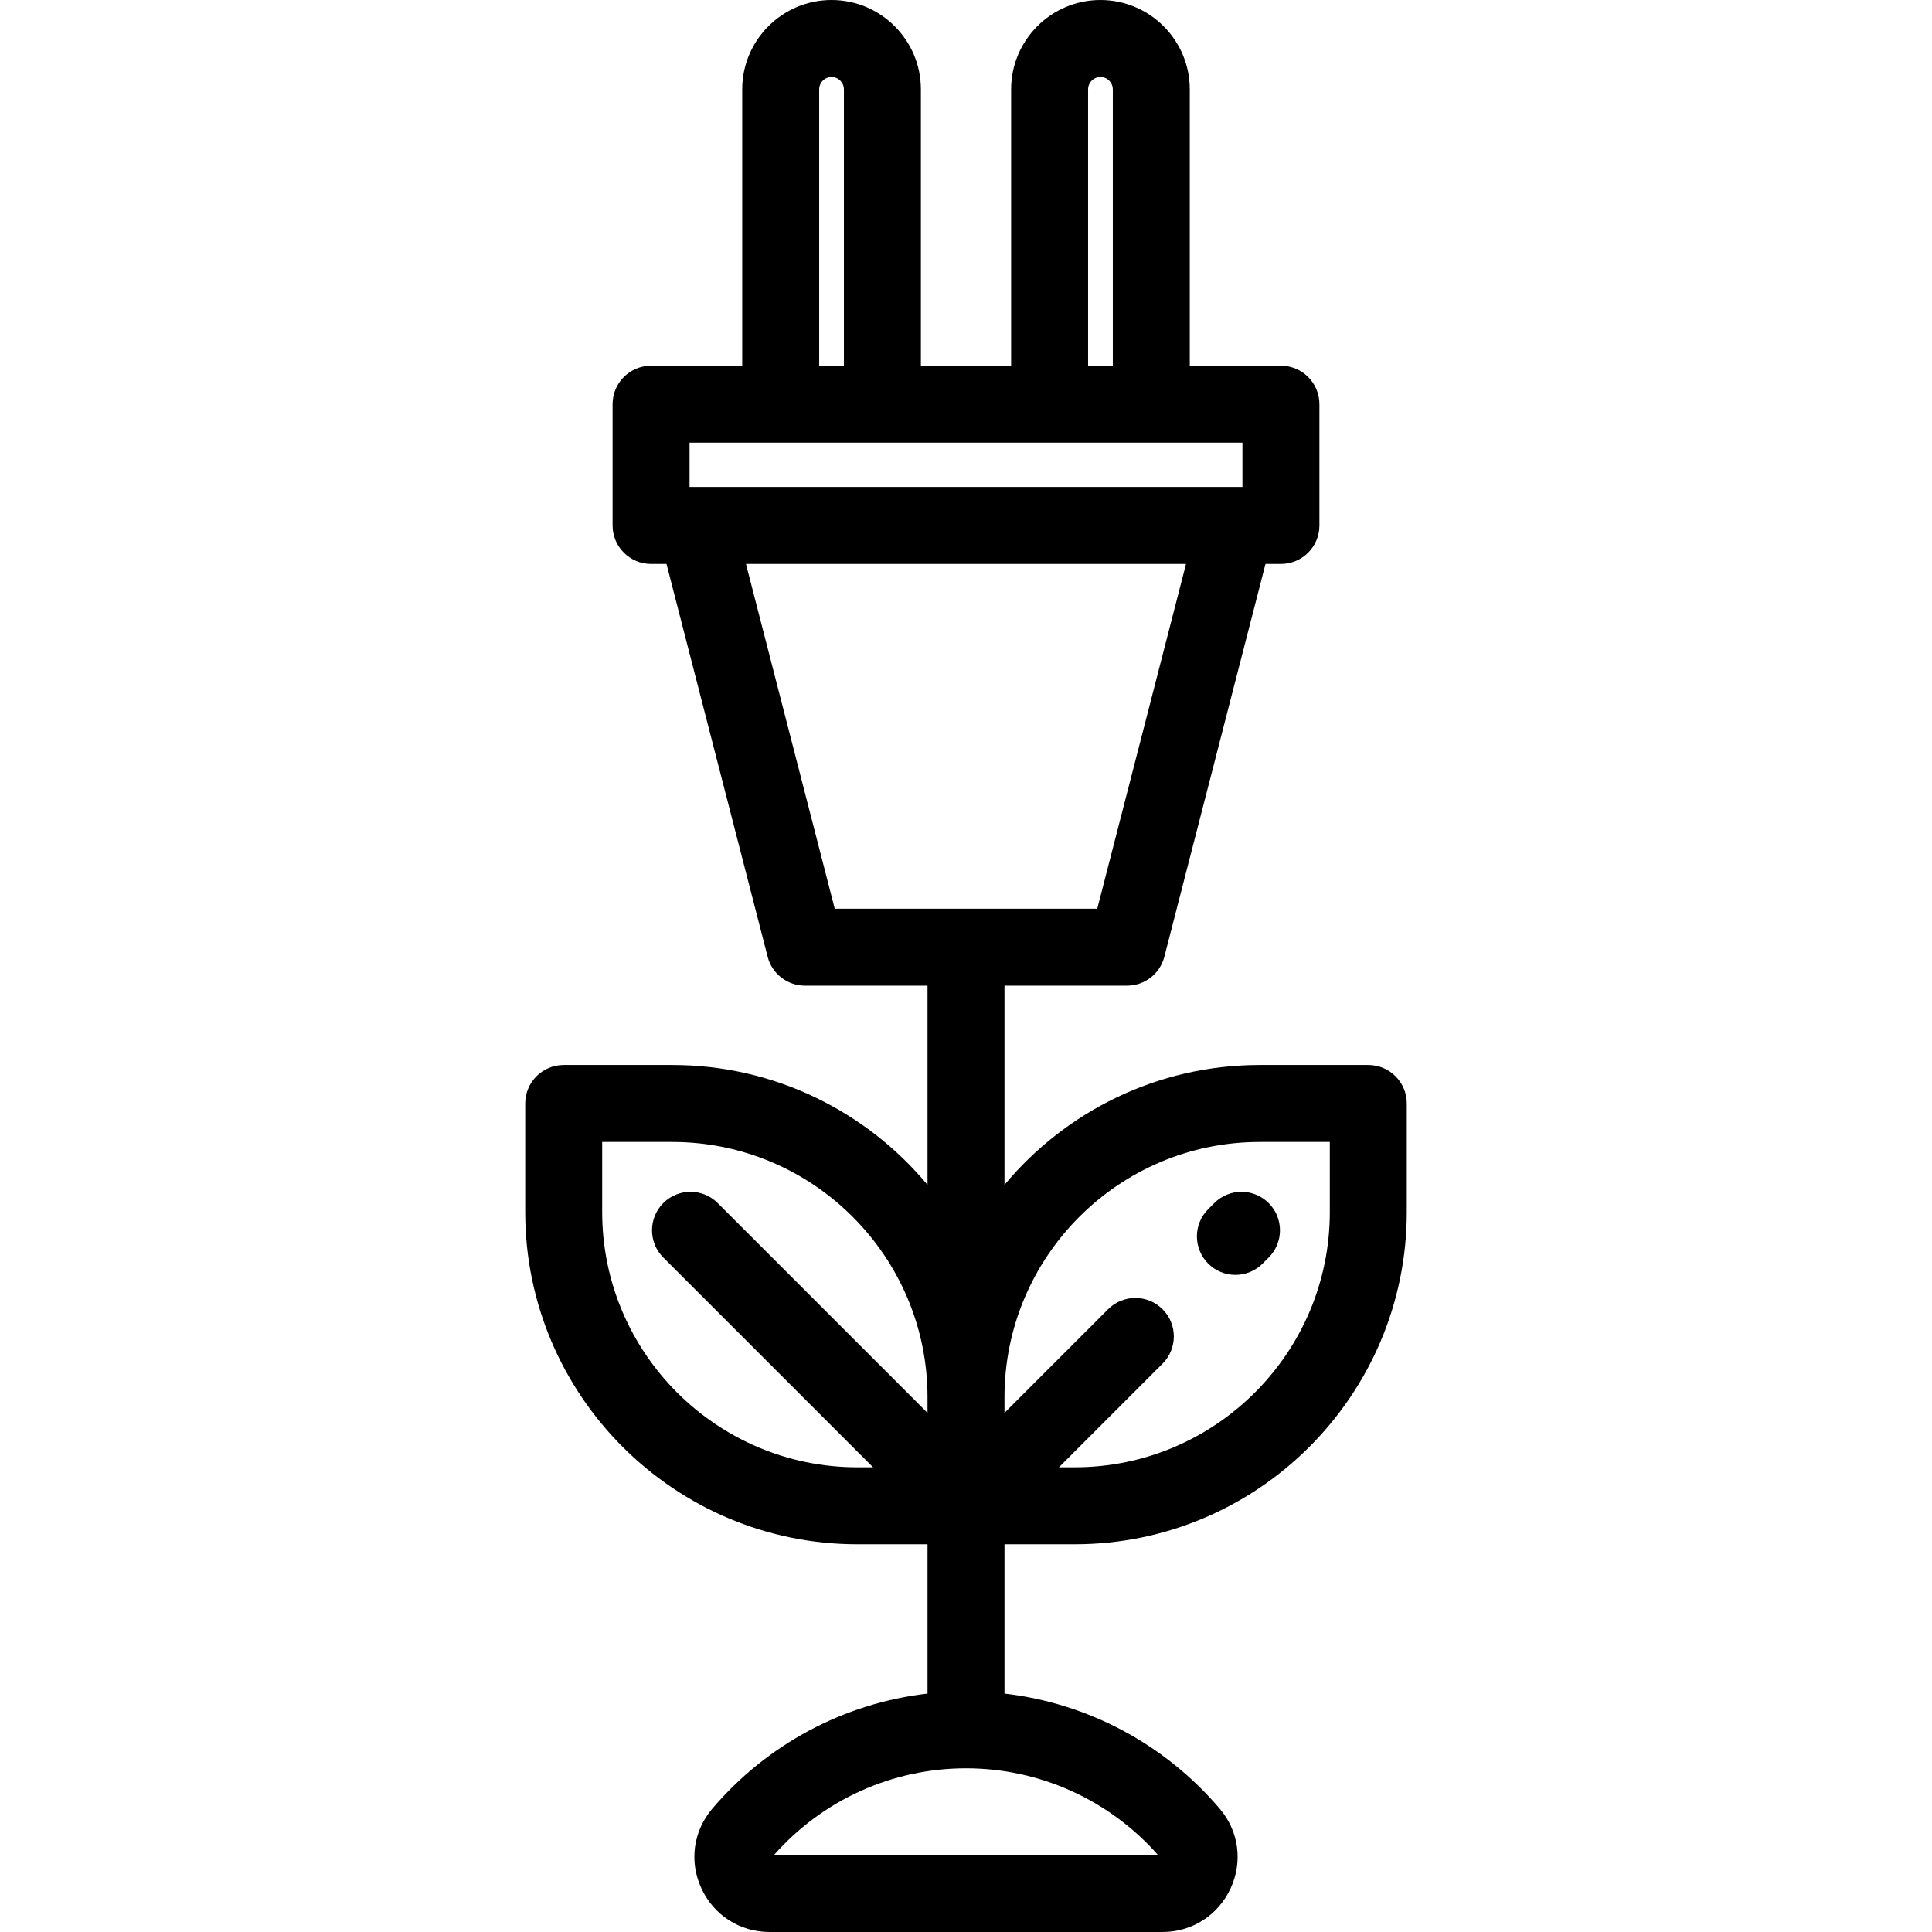
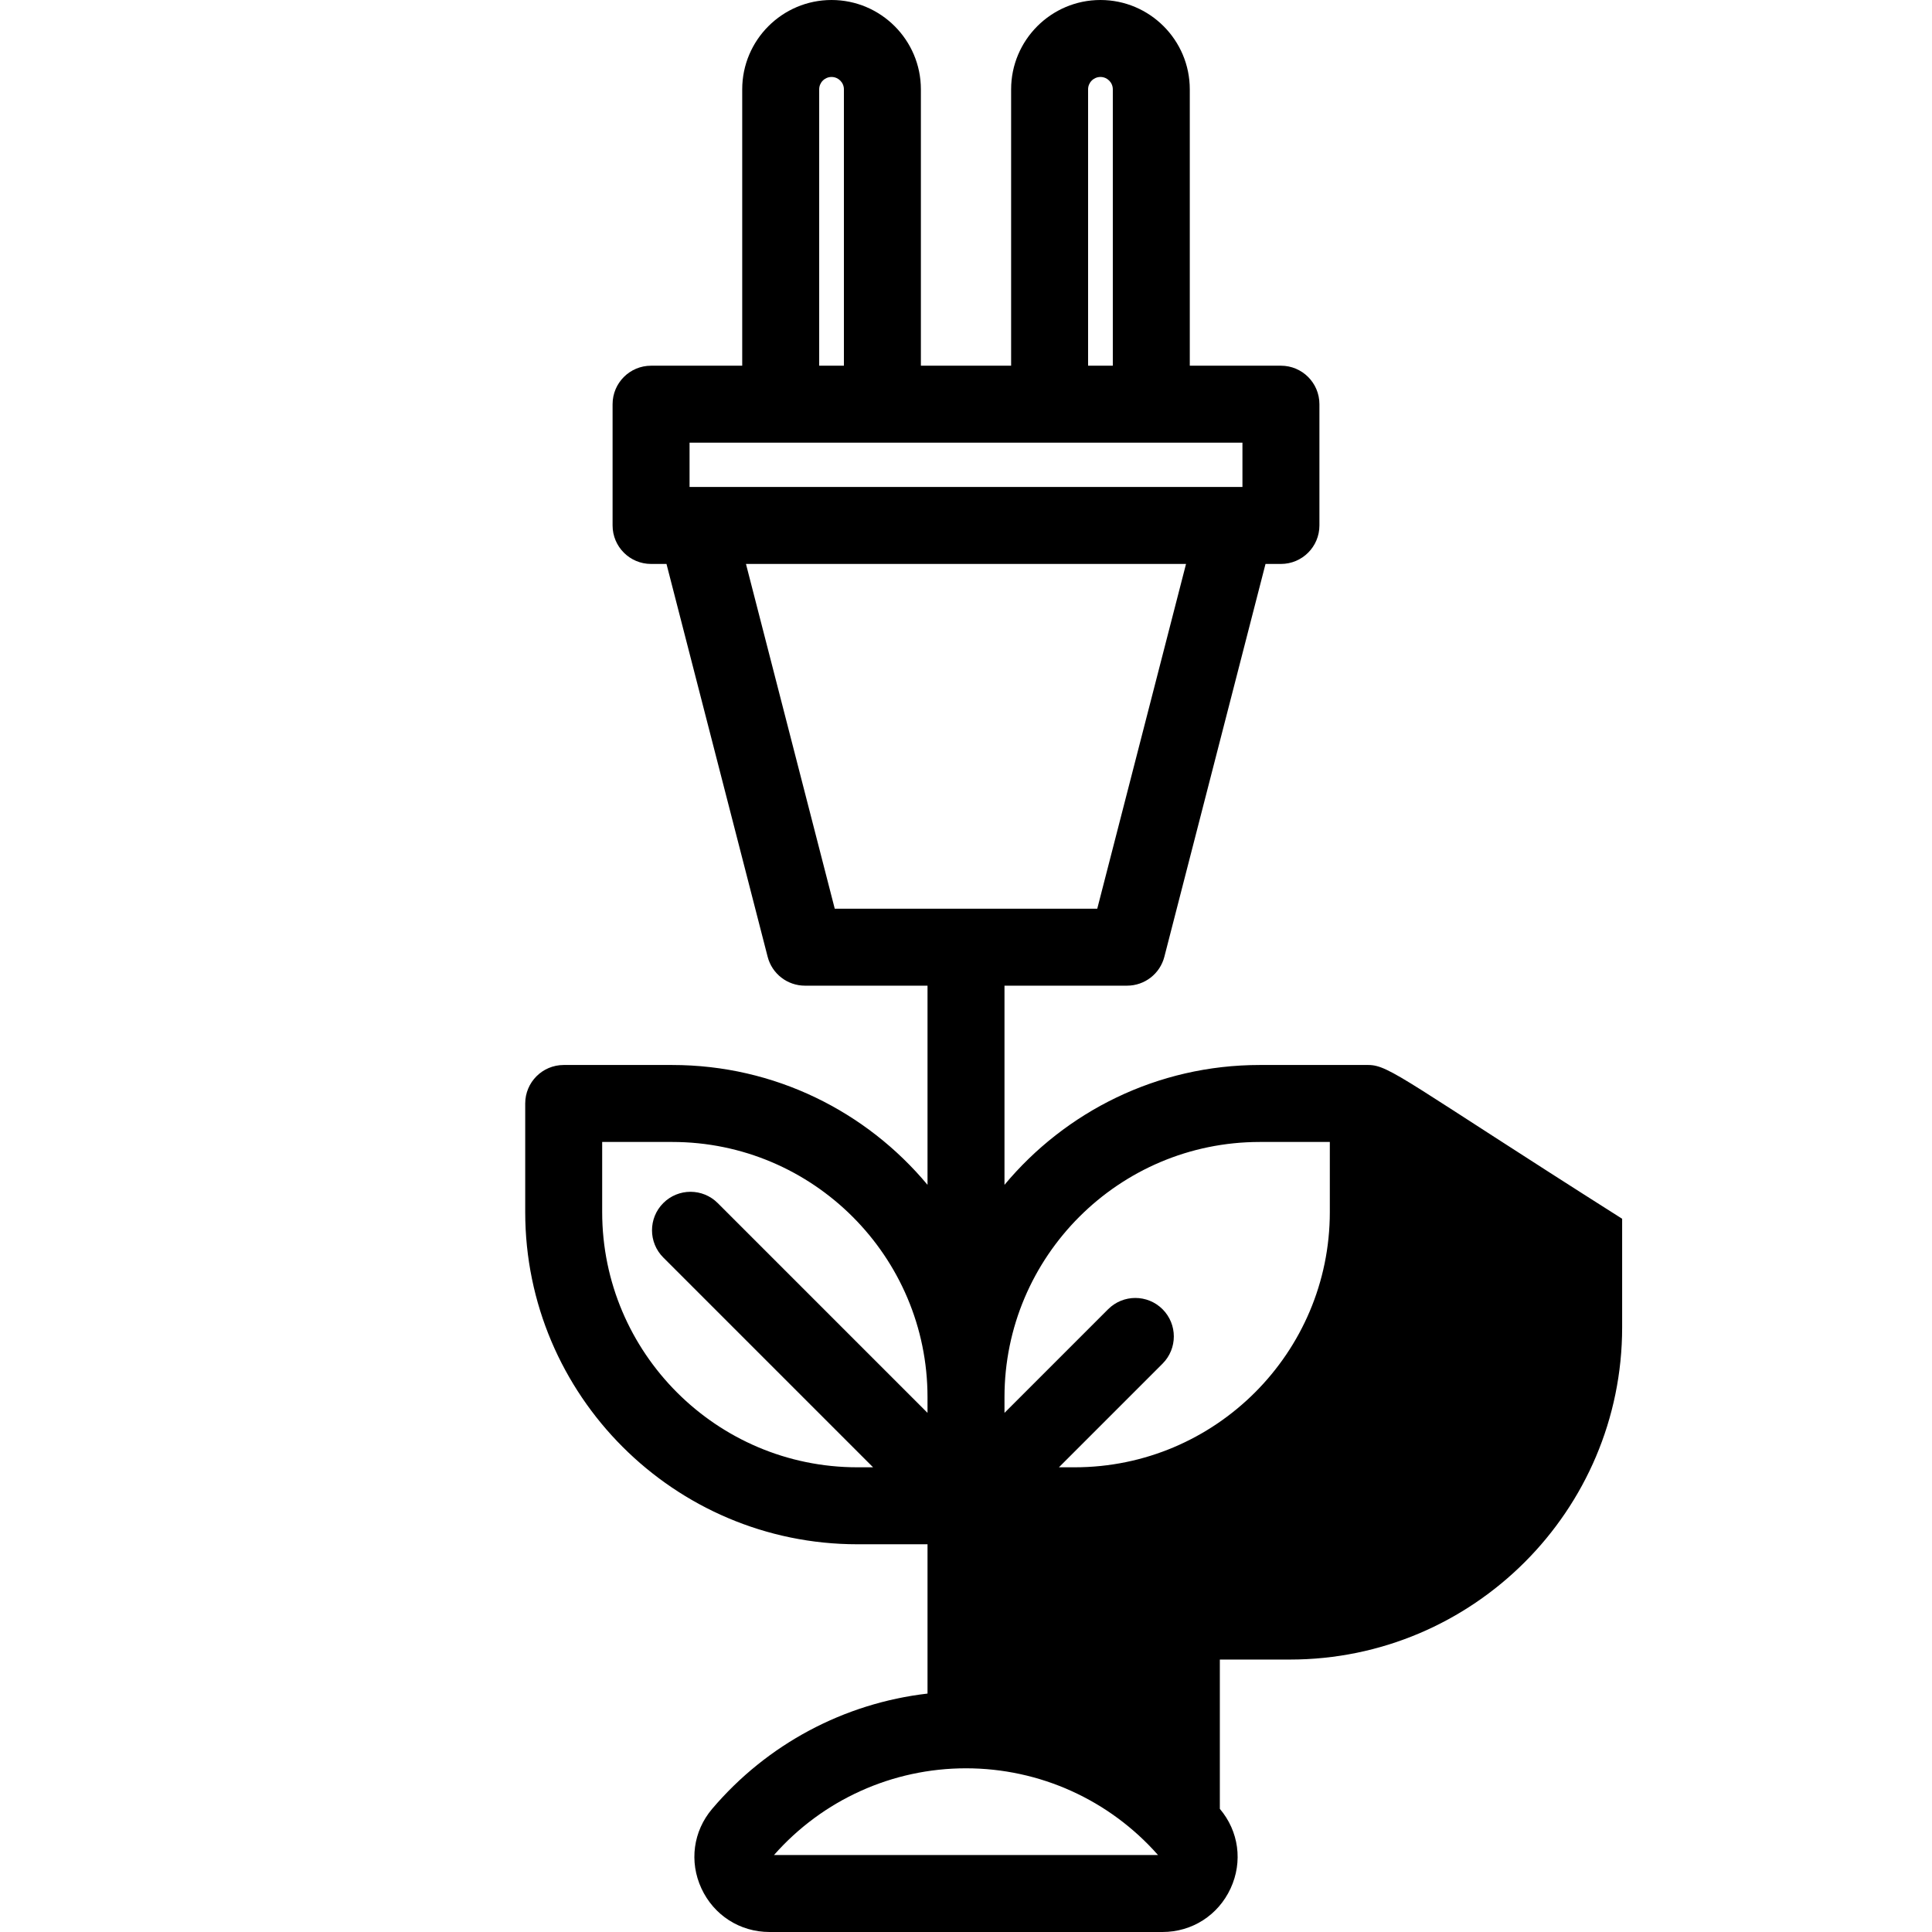
<svg xmlns="http://www.w3.org/2000/svg" fill="#000000" height="800px" width="800px" version="1.1" id="Layer_1" viewBox="0 0 512 512" xml:space="preserve">
  <g>
    <g>
-       <path d="M362.616,282.234h-28.778c-27.158,0-51.476,12.367-67.638,31.758v-52.781h32.49c4.654,0,8.716-3.15,9.877-7.656    l26.808-104.104h4.086c5.633,0,10.199-4.567,10.199-10.199v-32.138c0-5.632-4.566-10.199-10.199-10.199h-24.155V23.674    C315.305,10.62,304.685,0,291.631,0s-23.674,10.62-23.674,23.674v73.242h-23.913V23.674C244.043,10.62,233.423,0,220.369,0    s-23.674,10.62-23.674,23.674v73.242H172.54c-5.633,0-10.199,4.567-10.199,10.199v32.138c0,5.632,4.566,10.199,10.199,10.199    h4.086l26.808,104.104c1.161,4.506,5.224,7.656,9.877,7.656h32.491v52.781c-16.162-19.391-40.481-31.758-67.638-31.758h-28.778    c-5.633,0-10.199,4.567-10.199,10.199v28.778c0,48.544,39.493,88.036,88.036,88.036h18.579v39.567    c-22.09,2.561-42.484,13.374-57.071,30.55c-5.033,5.928-6.126,14.005-2.851,21.082c3.297,7.126,10.216,11.554,18.054,11.554    h104.134c7.838,0,14.756-4.427,18.054-11.554c3.274-7.076,2.183-15.154-2.851-21.081c-14.587-17.176-34.98-27.991-57.071-30.551    v-39.567h18.579c48.544,0,88.036-39.493,88.036-88.036v-28.778C372.816,286.801,368.249,282.234,362.616,282.234z M245.8,374.425    l-55.598-55.598c-3.983-3.982-10.441-3.982-14.425,0c-3.983,3.983-3.983,10.441,0,14.425l55.598,55.598h-4.155    c-37.294,0-67.637-30.343-67.637-67.638v-18.579h18.579c37.295,0,67.638,30.343,67.638,67.638V374.425z M288.355,23.674    c0-1.806,1.47-3.276,3.276-3.276s3.276,1.469,3.276,3.276v73.242h-6.552V23.674z M220.369,20.398c1.806,0,3.276,1.469,3.276,3.276    v73.242h-6.552V23.674h0C217.093,21.868,218.563,20.398,220.369,20.398z M182.739,117.313h146.522v11.739H182.739V117.313z     M306.884,491.602H205.116c12.896-14.624,31.367-22.983,50.884-22.983C275.516,468.619,293.987,476.978,306.884,491.602z     M221.217,240.812l-23.527-91.361h116.621l-23.526,91.361H221.217z M284.779,388.85h-4.155l27.465-27.465    c3.983-3.983,3.983-10.441,0-14.425c-3.983-3.982-10.441-3.982-14.425,0l-27.465,27.465v-4.154    c0-37.295,30.343-67.638,67.638-67.638h18.579v18.579h0.001C352.417,358.507,322.075,388.85,284.779,388.85z" />
+       <path d="M362.616,282.234h-28.778c-27.158,0-51.476,12.367-67.638,31.758v-52.781h32.49c4.654,0,8.716-3.15,9.877-7.656    l26.808-104.104h4.086c5.633,0,10.199-4.567,10.199-10.199v-32.138c0-5.632-4.566-10.199-10.199-10.199h-24.155V23.674    C315.305,10.62,304.685,0,291.631,0s-23.674,10.62-23.674,23.674v73.242h-23.913V23.674C244.043,10.62,233.423,0,220.369,0    s-23.674,10.62-23.674,23.674v73.242H172.54c-5.633,0-10.199,4.567-10.199,10.199v32.138c0,5.632,4.566,10.199,10.199,10.199    h4.086l26.808,104.104c1.161,4.506,5.224,7.656,9.877,7.656h32.491v52.781c-16.162-19.391-40.481-31.758-67.638-31.758h-28.778    c-5.633,0-10.199,4.567-10.199,10.199v28.778c0,48.544,39.493,88.036,88.036,88.036h18.579v39.567    c-22.09,2.561-42.484,13.374-57.071,30.55c-5.033,5.928-6.126,14.005-2.851,21.082c3.297,7.126,10.216,11.554,18.054,11.554    h104.134c7.838,0,14.756-4.427,18.054-11.554c3.274-7.076,2.183-15.154-2.851-21.081v-39.567h18.579c48.544,0,88.036-39.493,88.036-88.036v-28.778C372.816,286.801,368.249,282.234,362.616,282.234z M245.8,374.425    l-55.598-55.598c-3.983-3.982-10.441-3.982-14.425,0c-3.983,3.983-3.983,10.441,0,14.425l55.598,55.598h-4.155    c-37.294,0-67.637-30.343-67.637-67.638v-18.579h18.579c37.295,0,67.638,30.343,67.638,67.638V374.425z M288.355,23.674    c0-1.806,1.47-3.276,3.276-3.276s3.276,1.469,3.276,3.276v73.242h-6.552V23.674z M220.369,20.398c1.806,0,3.276,1.469,3.276,3.276    v73.242h-6.552V23.674h0C217.093,21.868,218.563,20.398,220.369,20.398z M182.739,117.313h146.522v11.739H182.739V117.313z     M306.884,491.602H205.116c12.896-14.624,31.367-22.983,50.884-22.983C275.516,468.619,293.987,476.978,306.884,491.602z     M221.217,240.812l-23.527-91.361h116.621l-23.526,91.361H221.217z M284.779,388.85h-4.155l27.465-27.465    c3.983-3.983,3.983-10.441,0-14.425c-3.983-3.982-10.441-3.982-14.425,0l-27.465,27.465v-4.154    c0-37.295,30.343-67.638,67.638-67.638h18.579v18.579h0.001C352.417,358.507,322.075,388.85,284.779,388.85z" />
    </g>
  </g>
  <g>
    <g>
-       <path d="M336.221,318.828c-3.983-3.983-10.441-3.983-14.424,0l-1.615,1.615c-3.983,3.983-3.983,10.441,0,14.425    c1.992,1.991,4.602,2.987,7.212,2.987c2.61,0,5.221-0.996,7.212-2.987l1.615-1.615    C340.204,329.27,340.204,322.812,336.221,318.828z" />
-     </g>
+       </g>
  </g>
</svg>